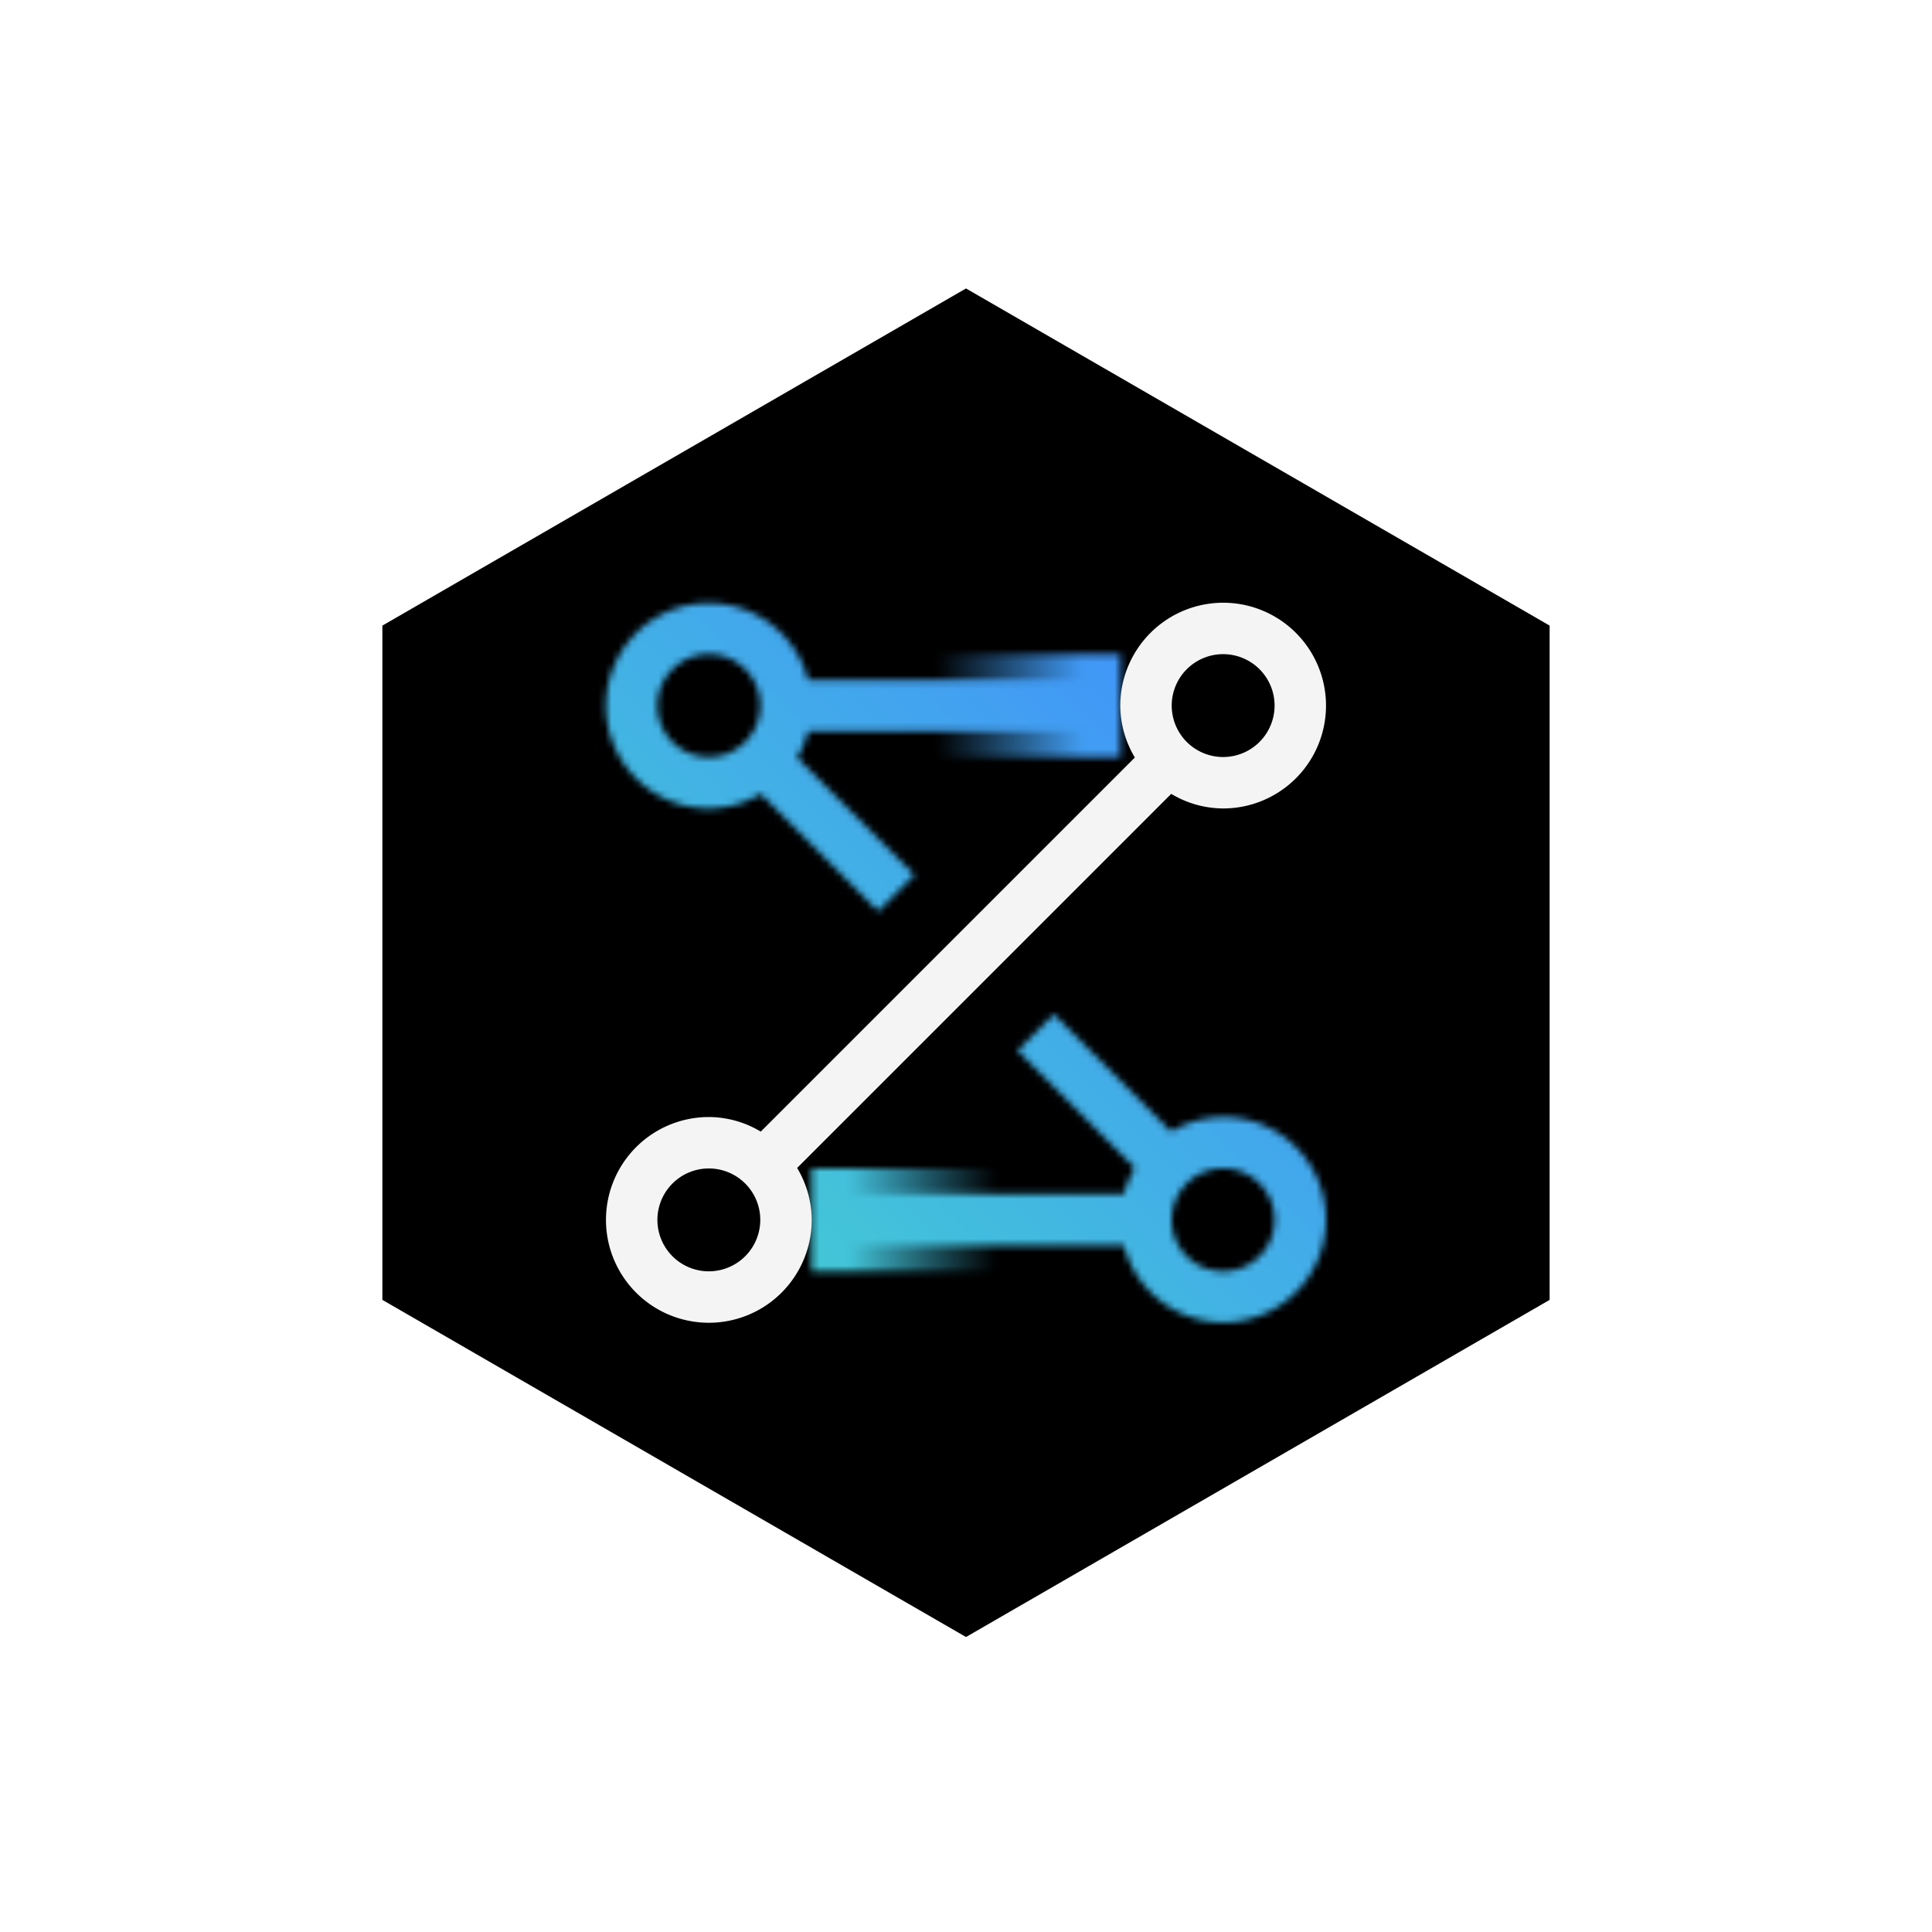
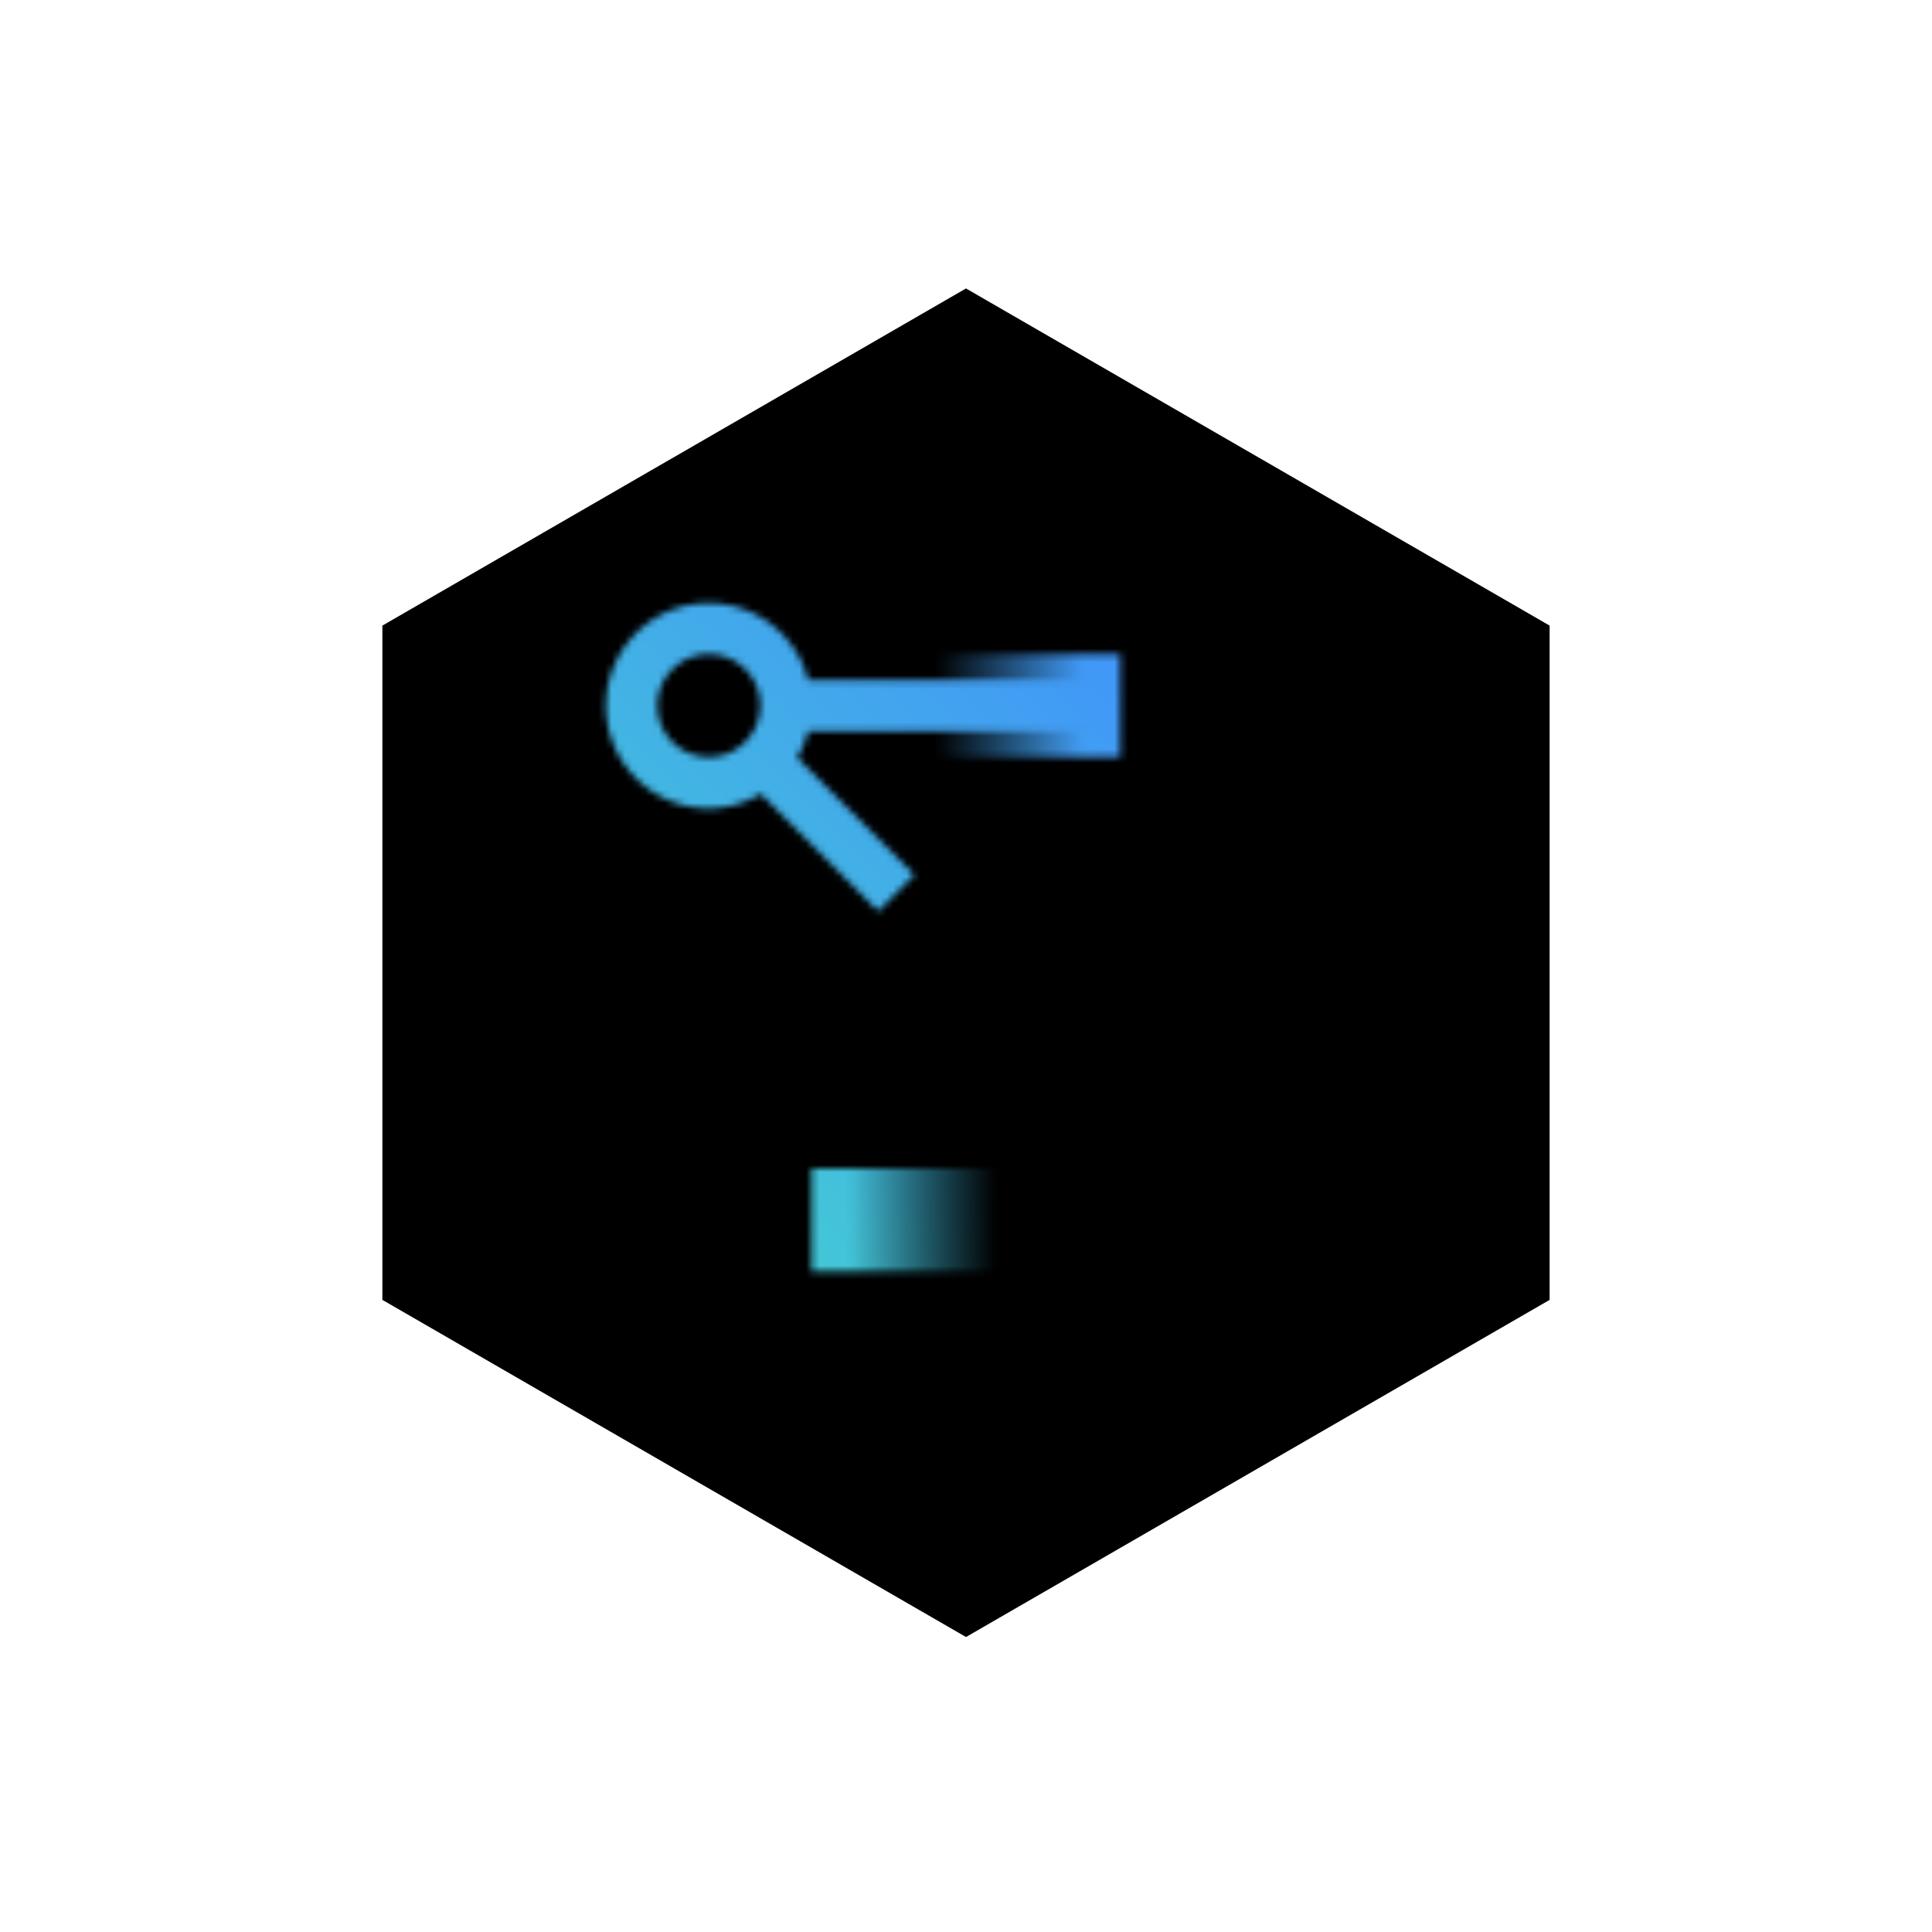
<svg xmlns="http://www.w3.org/2000/svg" xmlns:xlink="http://www.w3.org/1999/xlink" id="a9ae9b14-816c-40bb-abd6-3b0be19a0407" data-name="Layer 1" viewBox="0 0 288 288">
  <defs>
    <linearGradient id="e3f14ba5-1a7a-497b-a29e-238328d4092b" x1="-832.681" y1="-3239.167" x2="-832.681" y2="-3208.5" gradientTransform="translate(984.348 3329.014)" gradientUnits="userSpaceOnUse">
      <stop offset="0.1" stop-opacity="0" />
      <stop offset="0.82" />
    </linearGradient>
    <linearGradient id="bee69e43-771d-4e67-9298-7acc99283b50" x1="-909.348" y1="-3327.167" x2="-909.348" y2="-3296.5" gradientTransform="matrix(1, 0, 0, -1, 1045.681, -3129.986)" xlink:href="#e3f14ba5-1a7a-497b-a29e-238328d4092b" />
    <mask id="bbfdb365-ee2a-4c58-a74a-ca7d15abe94f" x="82.667" y="82.181" width="122.667" height="122.667" maskUnits="userSpaceOnUse">
      <g>
-         <path d="M182.333,166.514a15.147,15.147,0,0,0-7.739,2.174l-17.5-17.507-5.423,5.424,17.506,17.5a15.1,15.1,0,0,0-1.628,3.906H124.833v7.667h42.712a15.308,15.308,0,1,0,14.788-19.167Zm0,23A7.667,7.667,0,1,1,190,181.848,7.675,7.675,0,0,1,182.333,189.514Z" fill="#fff" />
        <path d="M136.333,130.427l-17.506-17.506a15.1,15.1,0,0,0,1.628-3.907h42.712v-7.666H120.455a15.308,15.308,0,1,0-14.788,19.166,15.147,15.147,0,0,0,7.739-2.173l17.507,17.507Zm-30.666-17.579a7.667,7.667,0,1,1,7.666-7.667A7.675,7.675,0,0,1,105.667,112.848Z" fill="#fff" />
        <rect x="144" y="89.848" width="15.333" height="30.667" transform="translate(46.486 256.848) rotate(-90)" fill="url(#e3f14ba5-1a7a-497b-a29e-238328d4092b)" />
        <rect x="128.667" y="166.514" width="15.333" height="30.667" transform="translate(-45.514 318.181) rotate(-90)" fill="url(#bee69e43-771d-4e67-9298-7acc99283b50)" />
      </g>
    </mask>
    <linearGradient id="b73cb8fa-d5f0-4ba4-90ac-811b5efea846" x1="82.667" y1="204.848" x2="205.333" y2="82.181" gradientUnits="userSpaceOnUse">
      <stop offset="0.1" stop-color="#43d1cf" />
      <stop offset="0.9" stop-color="#418cff" />
    </linearGradient>
  </defs>
  <path d="M0,0H288V288H0Z" fill="#fff" fill-rule="evenodd" />
  <path d="M144,43,57,93.257V193.771l87,50.258,87-50.258V93.257Z" fill-rule="evenodd" />
  <g>
    <g mask="url(#bbfdb365-ee2a-4c58-a74a-ca7d15abe94f)">
      <rect x="82.667" y="82.181" width="122.667" height="122.667" fill="url(#b73cb8fa-d5f0-4ba4-90ac-811b5efea846)" />
    </g>
-     <path d="M182.333,89.848A15.351,15.351,0,0,0,167,105.181a15.154,15.154,0,0,0,2.173,7.74l-55.767,55.767a15.147,15.147,0,0,0-7.739-2.174A15.334,15.334,0,1,0,121,181.848a15.154,15.154,0,0,0-2.173-7.74l55.767-55.767a15.147,15.147,0,0,0,7.739,2.173,15.333,15.333,0,1,0,0-30.666Zm-76.666,99.666a7.667,7.667,0,1,1,7.666-7.666A7.675,7.675,0,0,1,105.667,189.514Zm76.666-76.666A7.667,7.667,0,1,1,190,105.181,7.675,7.675,0,0,1,182.333,112.848Z" fill="#f4f4f4" />
  </g>
</svg>